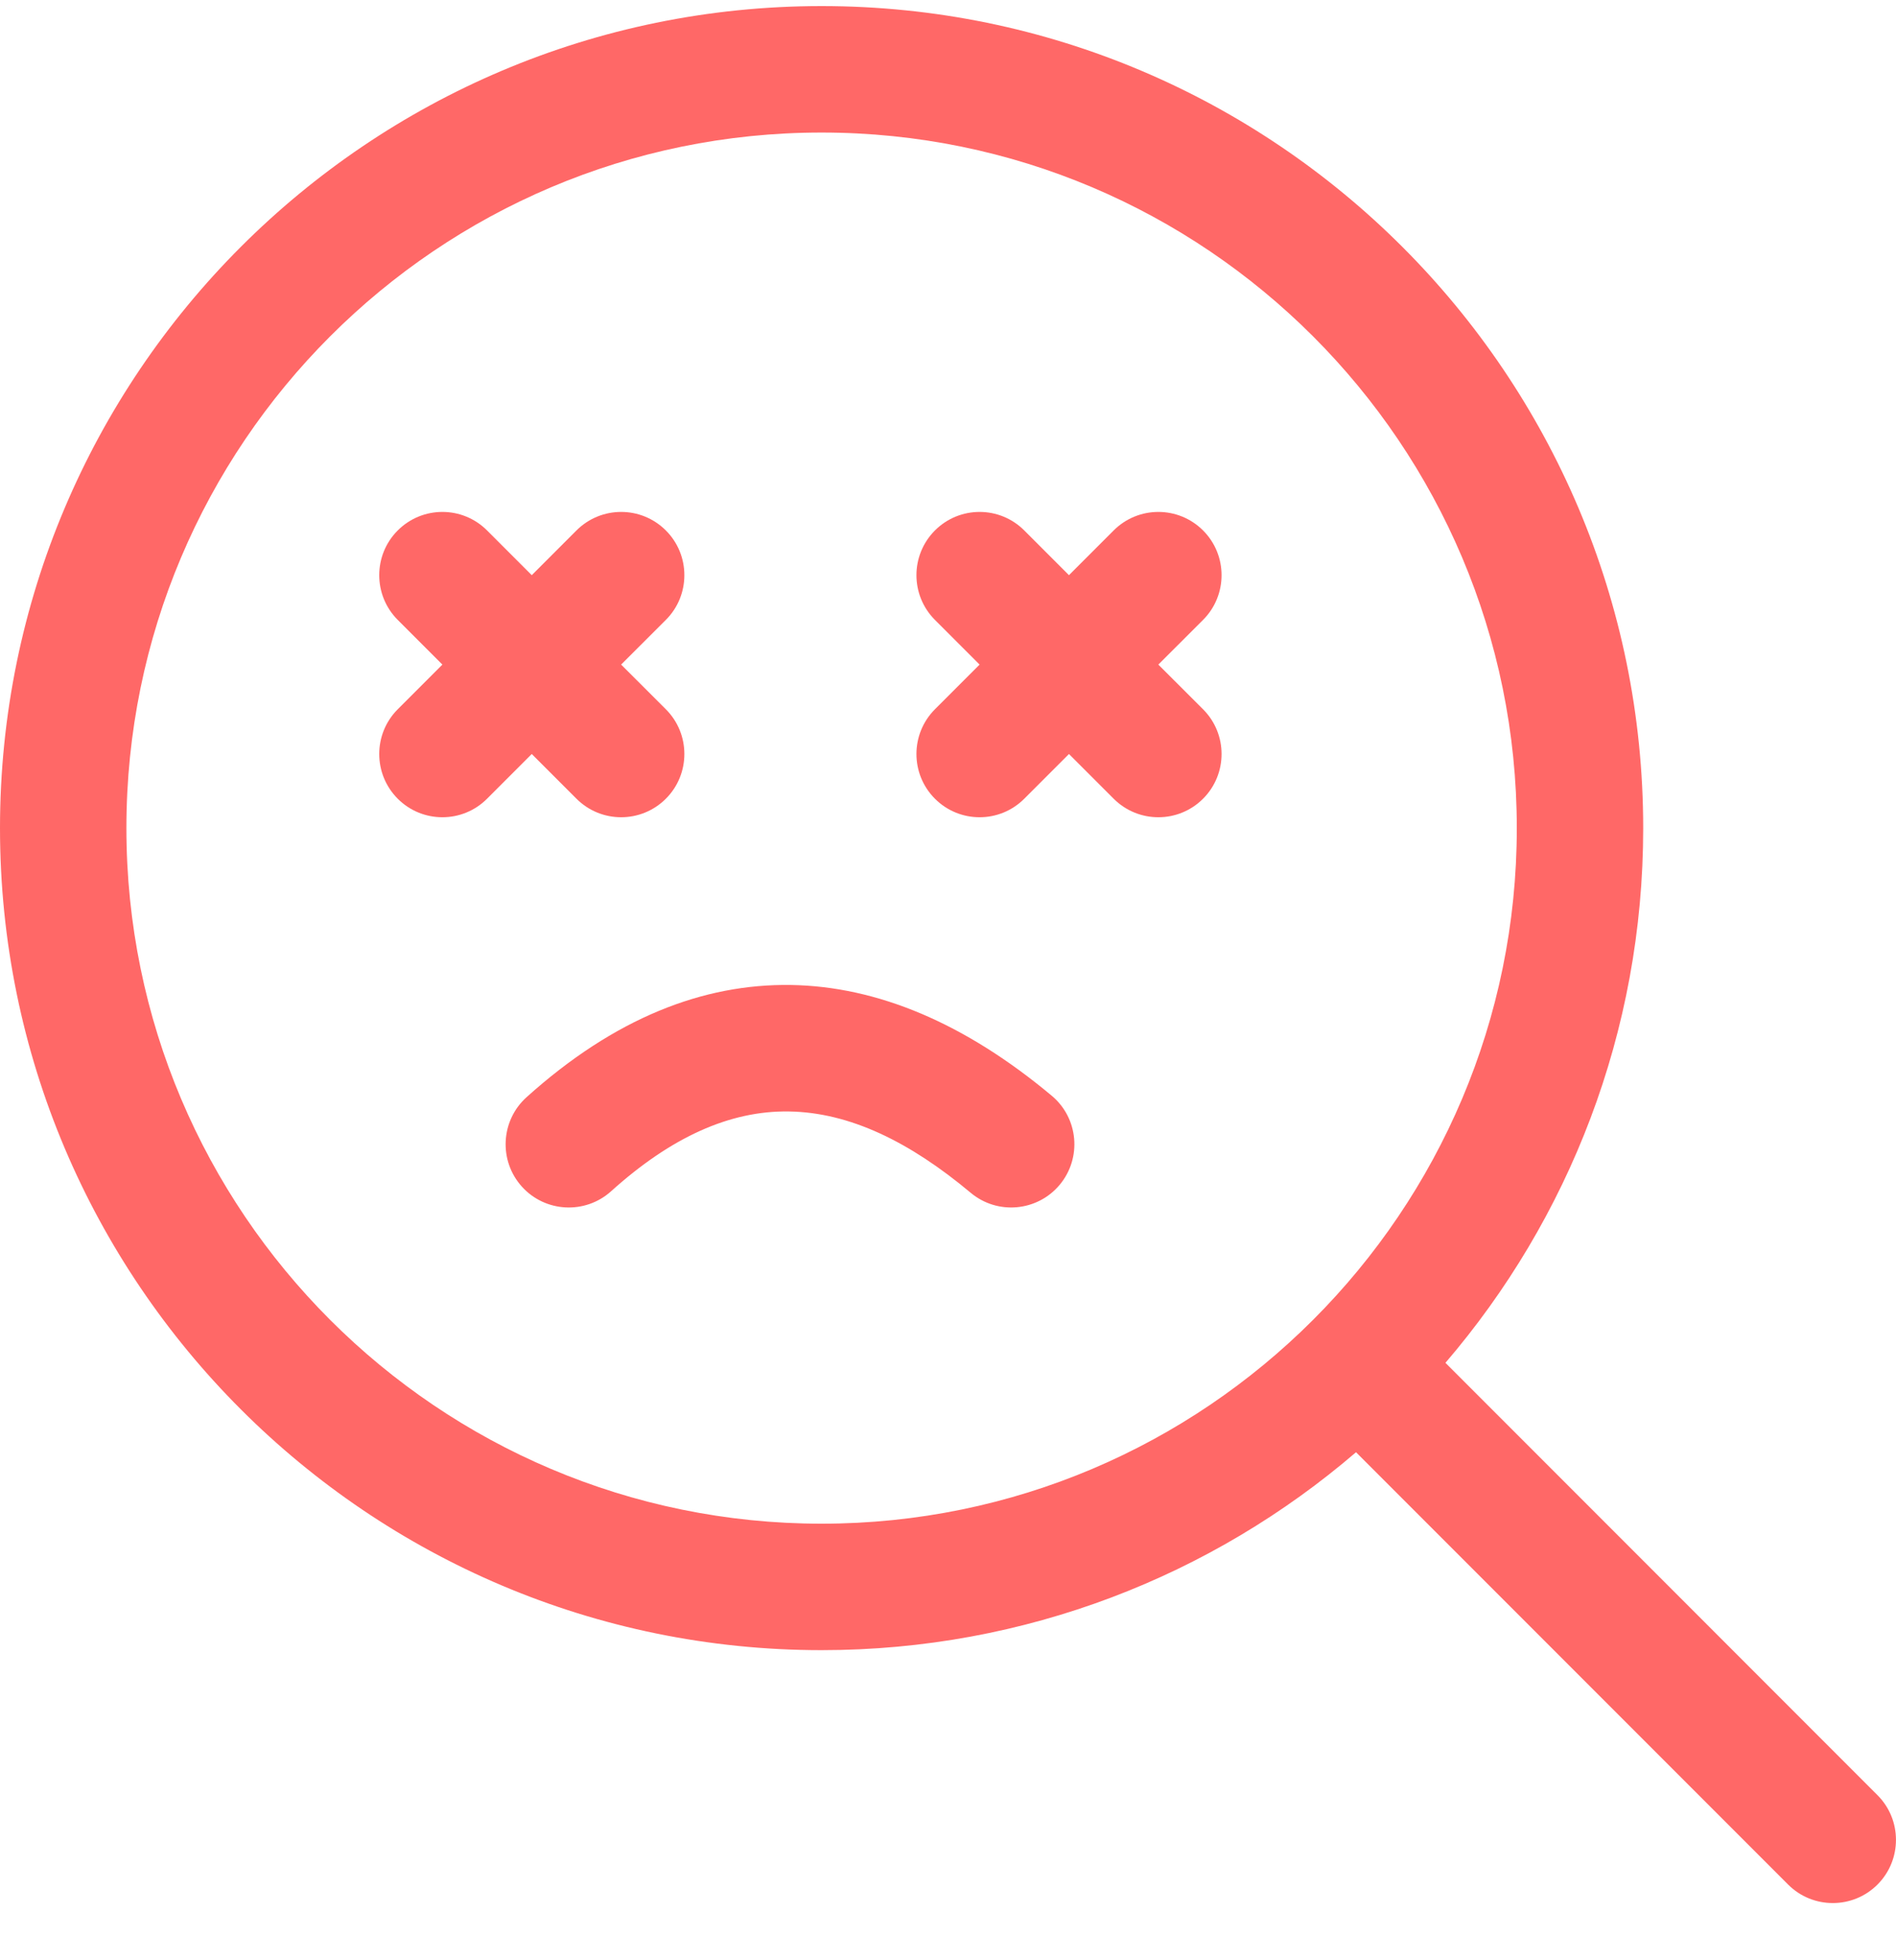
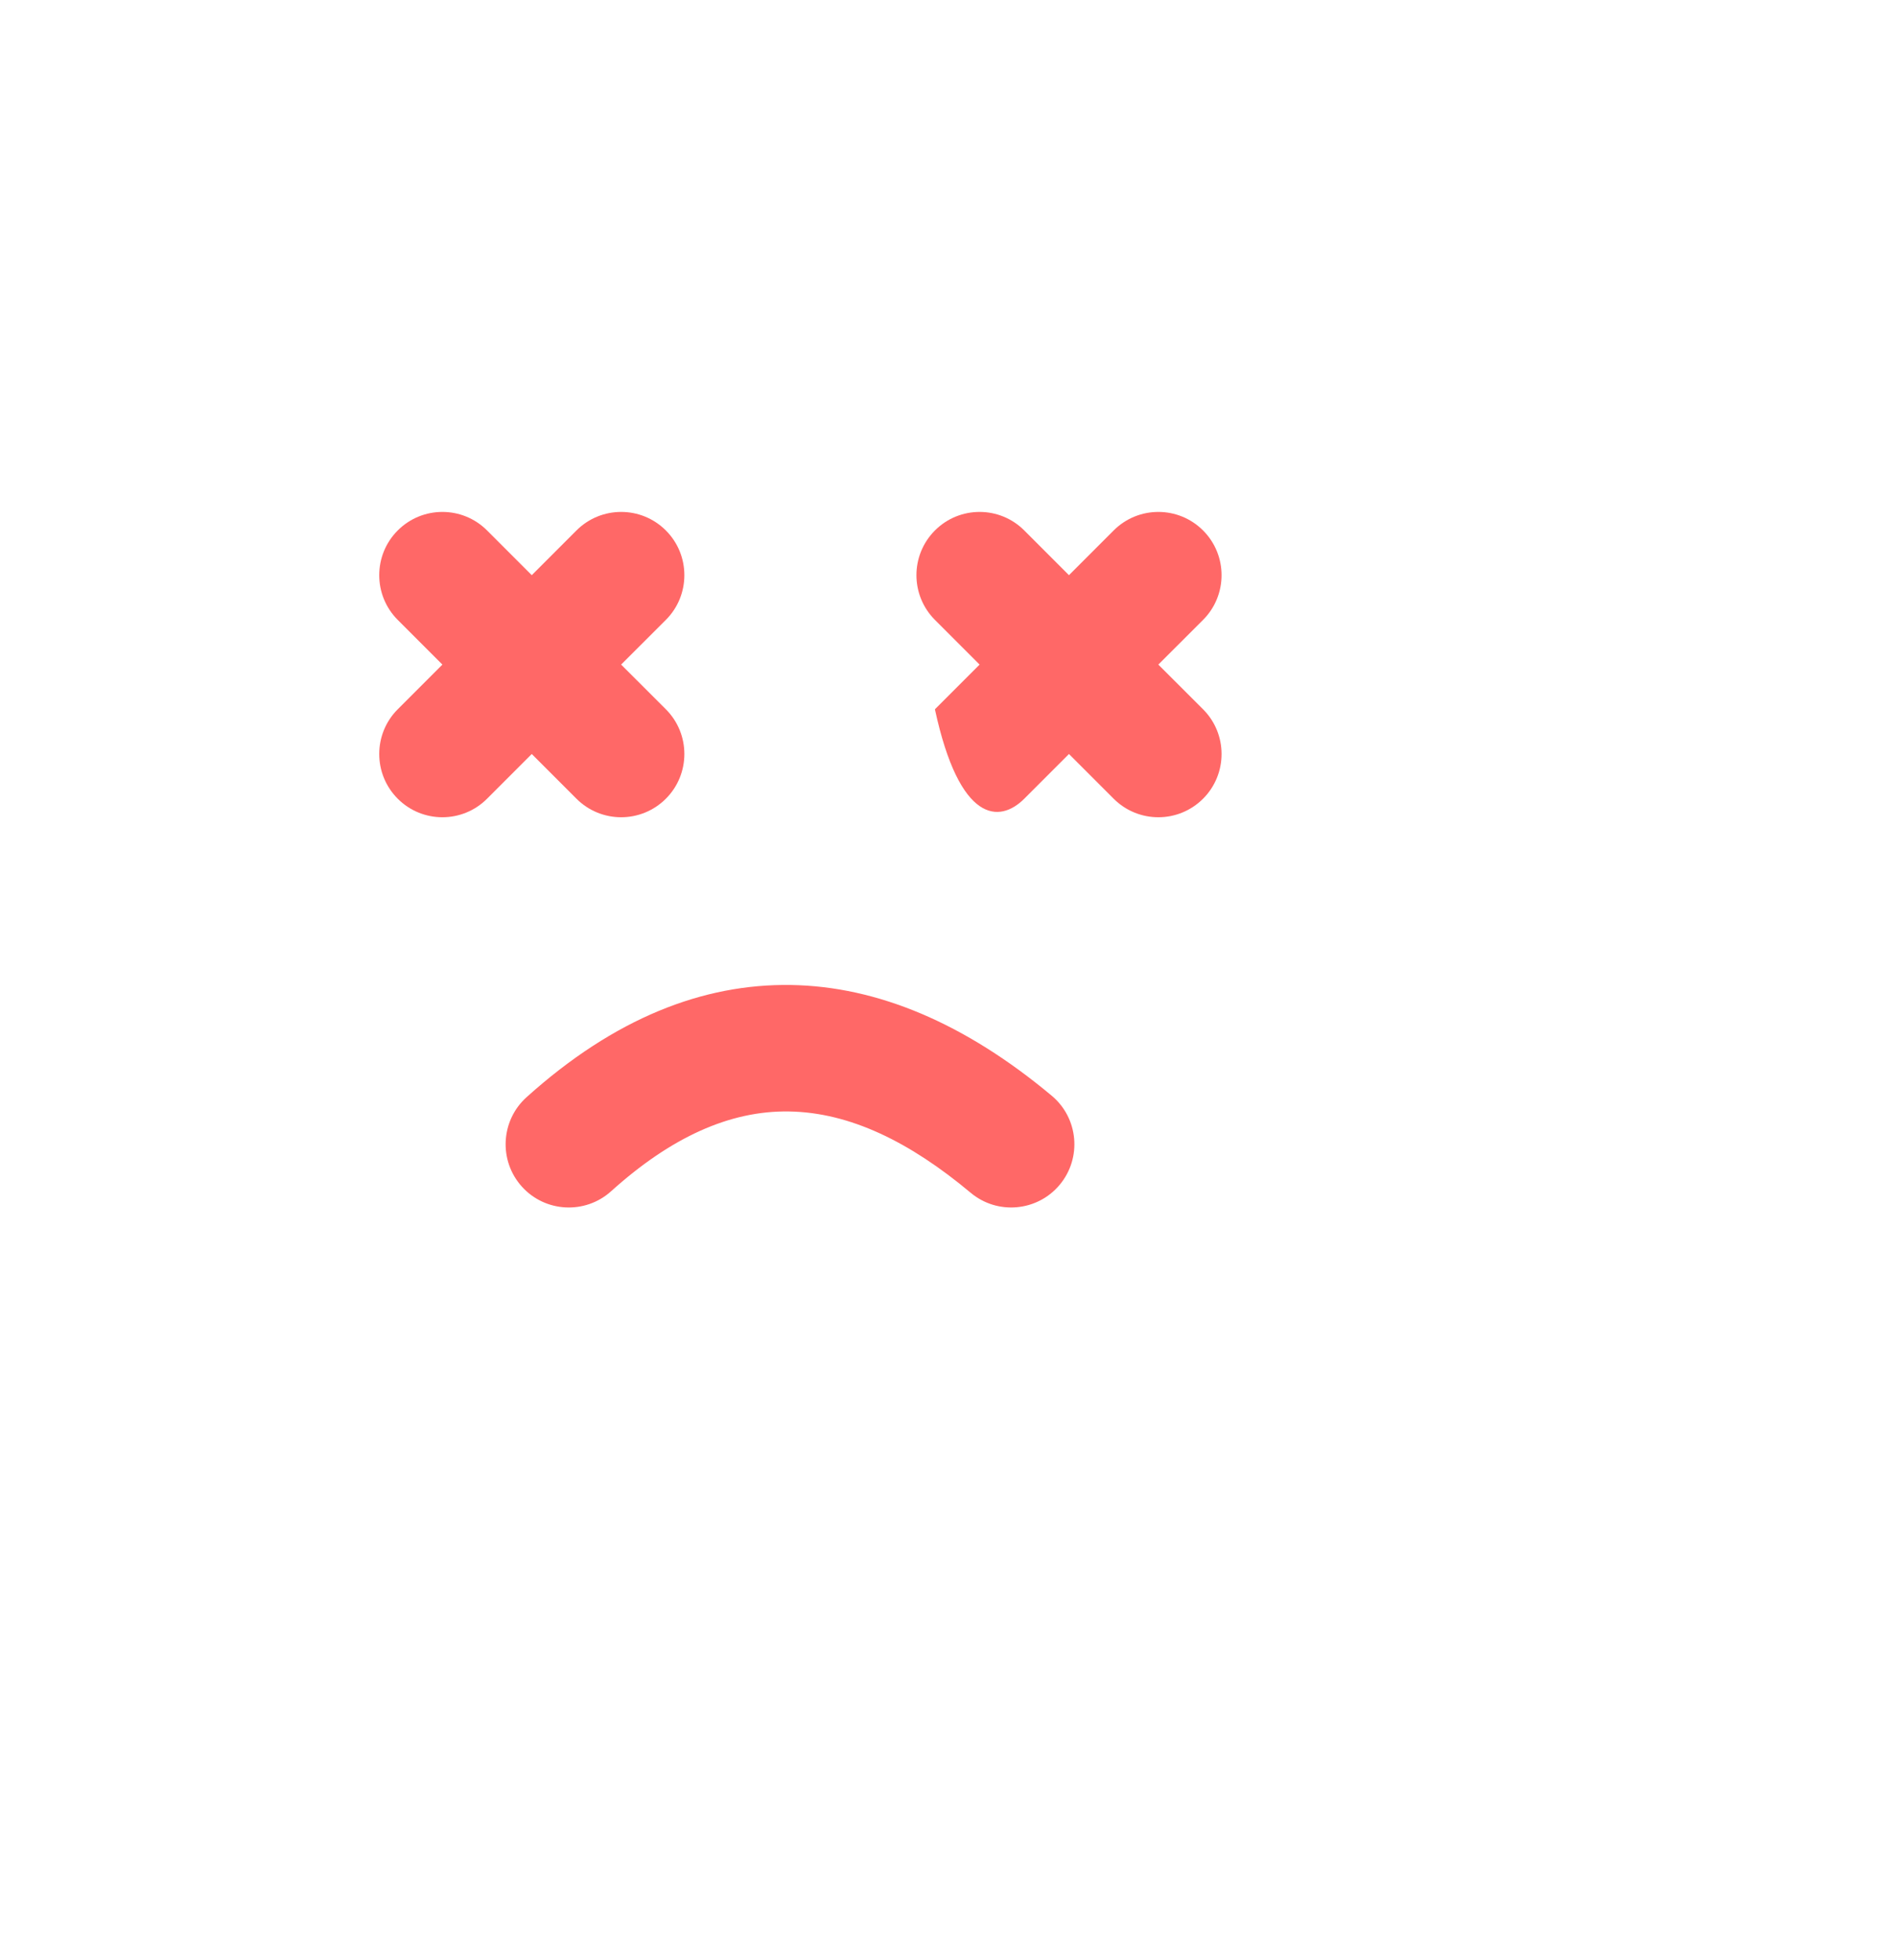
<svg xmlns="http://www.w3.org/2000/svg" width="100%" height="100%" viewBox="0 0 30 31" fill="none" color="#ff6867" preserveAspectRatio="xMidYMid meet" aria-hidden="true" role="img">
-   <path fill-rule="evenodd" clip-rule="evenodd" d="M21.456 22.966L28.293 29.803C28.683 30.193 29.317 30.193 29.707 29.803C30.097 29.413 30.097 28.779 29.707 28.389L22.871 21.552C24.821 19.279 26 16.324 26 13.096C26 5.921 20.175 0.096 13 0.096C5.825 0.096 0 5.921 0 13.096C0 20.271 5.825 26.096 13 26.096C16.228 26.096 19.183 24.917 21.456 22.966ZM13 2.096C19.071 2.096 24 7.025 24 13.096C24 19.167 19.071 24.096 13 24.096C6.929 24.096 2 19.167 2 13.096C2 7.025 6.929 2.096 13 2.096Z" fill="currentColor" />
  <path fill-rule="evenodd" clip-rule="evenodd" d="M7 10.51L6.293 11.217C5.903 11.607 5.903 12.241 6.293 12.631C6.683 13.022 7.317 13.022 7.707 12.631L8.414 11.924L9.121 12.631C9.512 13.022 10.145 13.022 10.536 12.631C10.926 12.241 10.926 11.607 10.536 11.217L9.828 10.51L10.536 9.803C10.926 9.413 10.926 8.779 10.536 8.389C10.145 7.998 9.512 7.998 9.121 8.389L8.414 9.096L7.707 8.389C7.317 7.998 6.683 7.998 6.293 8.389C5.903 8.779 5.903 9.413 6.293 9.803L7 10.51Z" fill="currentColor" />
-   <path fill-rule="evenodd" clip-rule="evenodd" d="M15.5 10.51L14.793 11.217C14.403 11.607 14.403 12.241 14.793 12.631C15.183 13.022 15.817 13.022 16.207 12.631L16.914 11.924L17.621 12.631C18.012 13.022 18.645 13.022 19.036 12.631C19.426 12.241 19.426 11.607 19.036 11.217L18.328 10.51L19.036 9.803C19.426 9.413 19.426 8.779 19.036 8.389C18.645 7.998 18.012 7.998 17.621 8.389L16.914 9.096L16.207 8.389C15.817 7.998 15.183 7.998 14.793 8.389C14.403 8.779 14.403 9.413 14.793 9.803L15.5 10.51Z" fill="currentColor" />
+   <path fill-rule="evenodd" clip-rule="evenodd" d="M15.5 10.51L14.793 11.217C15.183 13.022 15.817 13.022 16.207 12.631L16.914 11.924L17.621 12.631C18.012 13.022 18.645 13.022 19.036 12.631C19.426 12.241 19.426 11.607 19.036 11.217L18.328 10.51L19.036 9.803C19.426 9.413 19.426 8.779 19.036 8.389C18.645 7.998 18.012 7.998 17.621 8.389L16.914 9.096L16.207 8.389C15.817 7.998 15.183 7.998 14.793 8.389C14.403 8.779 14.403 9.413 14.793 9.803L15.5 10.51Z" fill="currentColor" />
  <path fill-rule="evenodd" clip-rule="evenodd" d="M9.669 18.839C10.612 17.99 11.541 17.562 12.484 17.577C13.447 17.592 14.396 18.058 15.359 18.863C15.782 19.217 16.413 19.16 16.767 18.737C17.121 18.313 17.065 17.682 16.641 17.328C15.271 16.183 13.886 15.599 12.516 15.577C11.126 15.555 9.721 16.101 8.331 17.352C7.921 17.722 7.888 18.355 8.257 18.765C8.626 19.175 9.259 19.208 9.669 18.839Z" fill="currentColor" />
</svg>